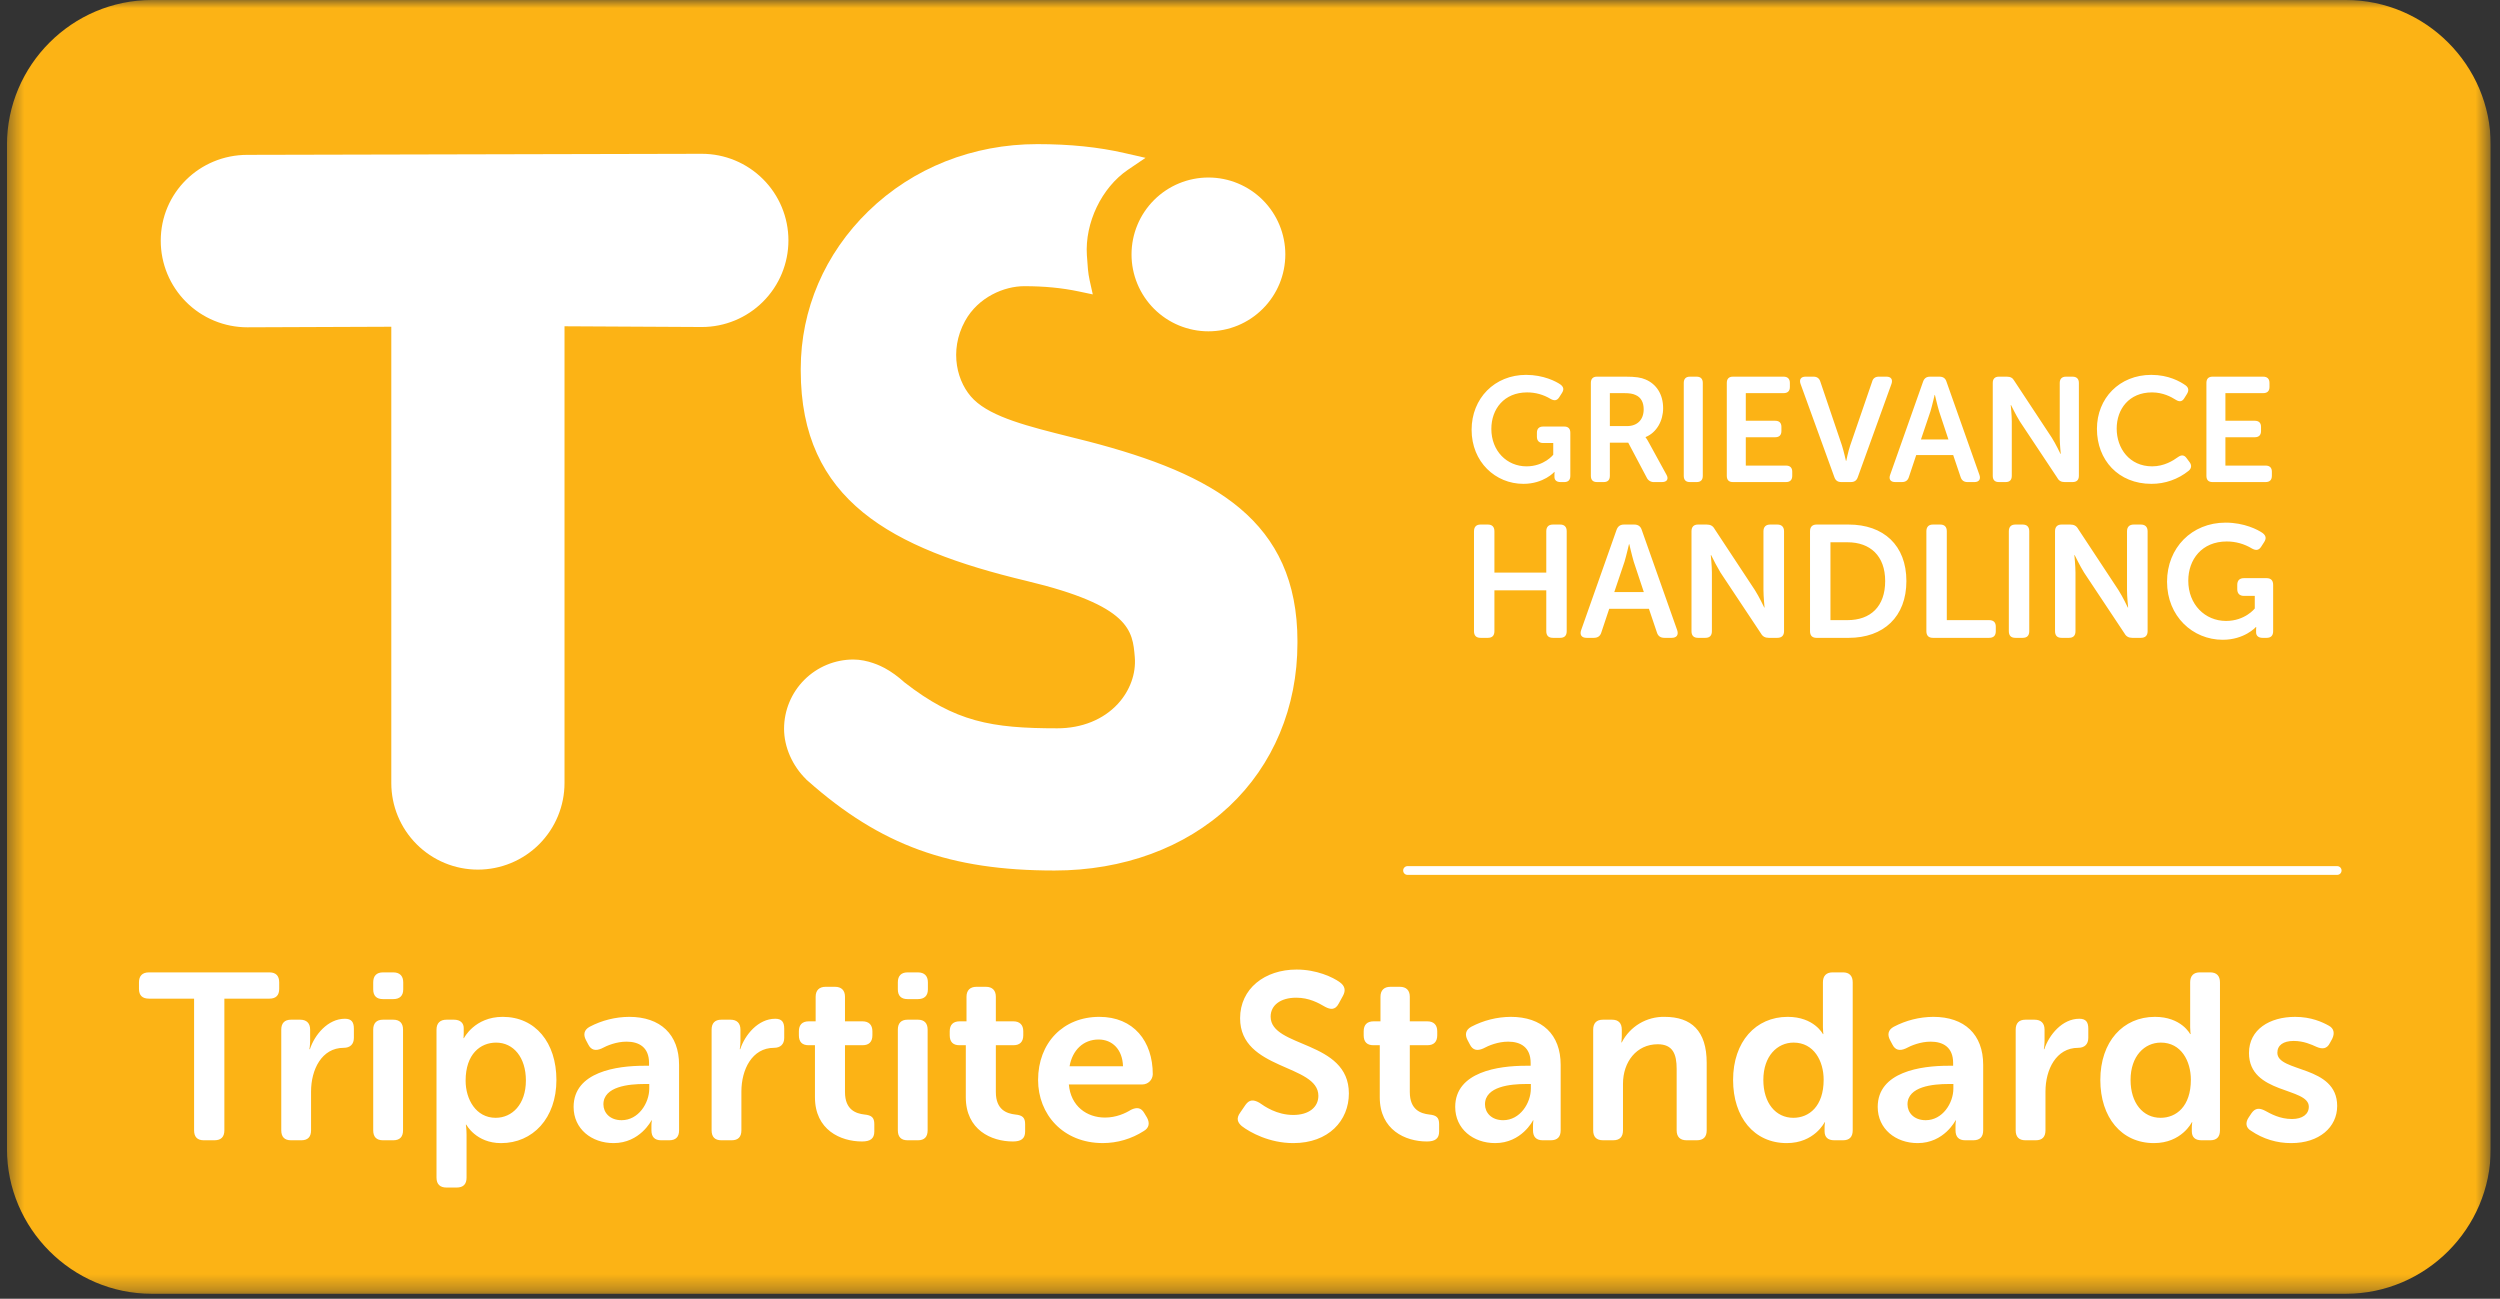
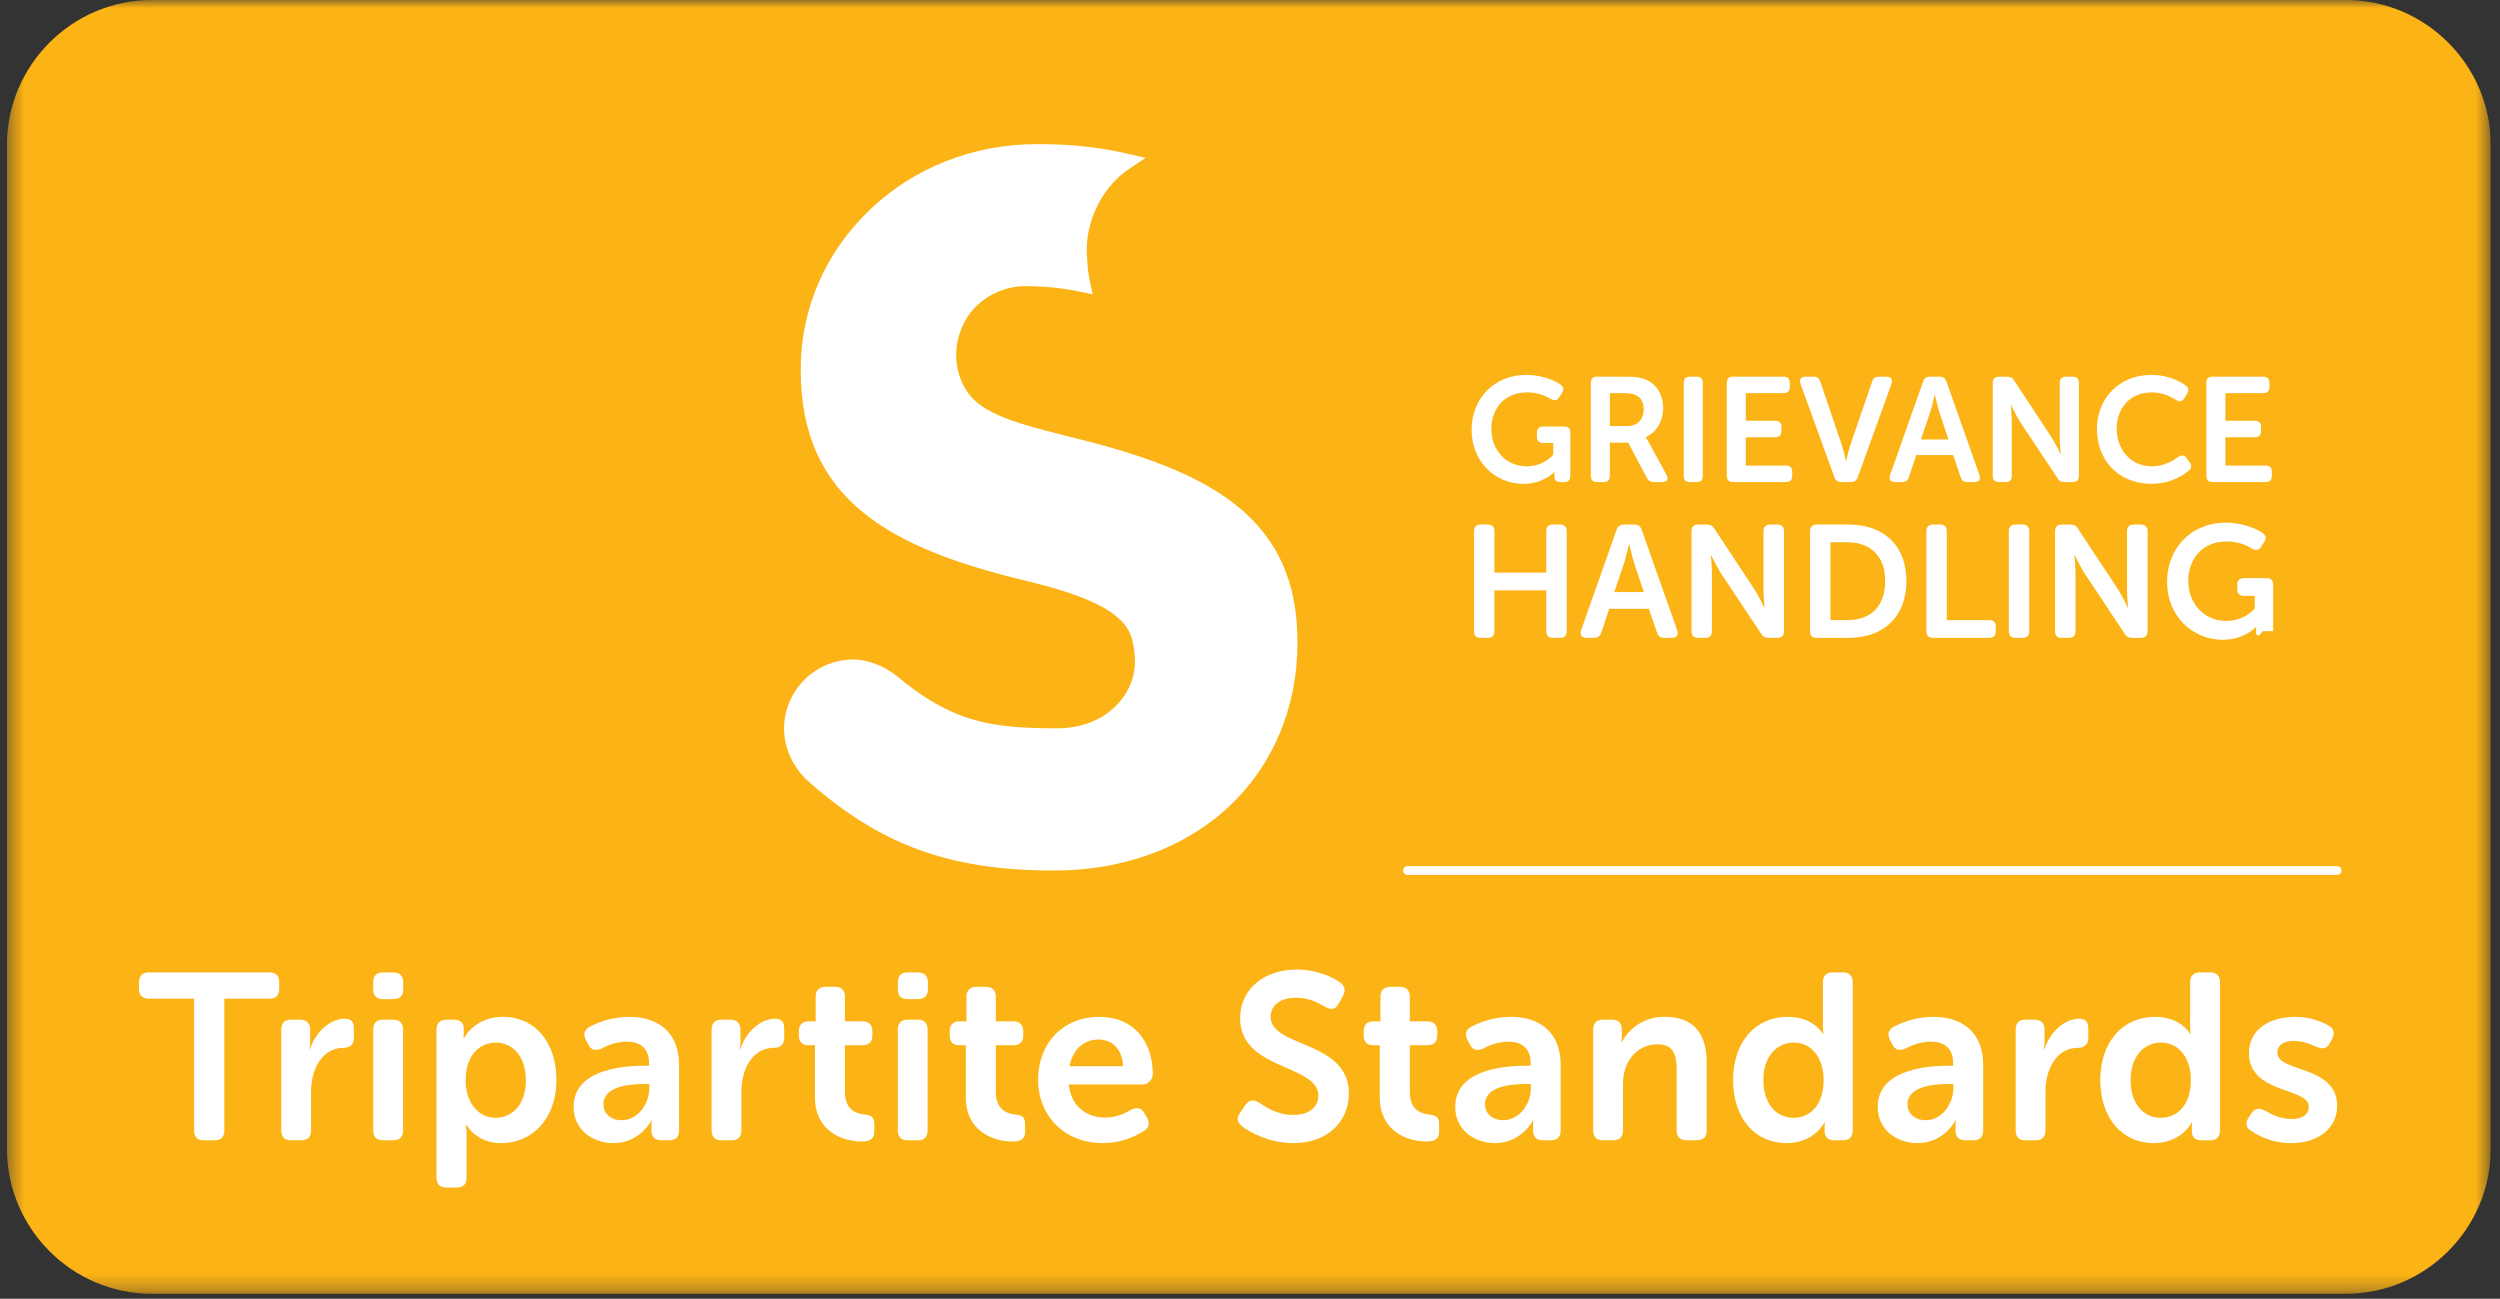
<svg xmlns="http://www.w3.org/2000/svg" width="154" height="80" viewBox="0 0 154 80" fill="none">
  <rect x="0" y="0" width="154" height="80" fill="#333333" stroke="none" />
  <g clip-path="url(#clip0_392_1135)">
    <mask id="mask0_392_1135" style="mask-type:luminance" maskUnits="userSpaceOnUse" x="0" y="0" width="154" height="80">
      <path d="M0.429 0H153.429V79.697H0.429V0Z" fill="white" />
    </mask>
    <g mask="url(#mask0_392_1135)">
      <path fill-rule="evenodd" clip-rule="evenodd" d="M144.503 79.697H9.353C4.444 79.697 0.429 75.68 0.429 70.773V8.926C0.429 4.016 4.444 0 9.353 0H144.503C149.413 0 153.429 4.016 153.429 8.926V70.773C153.429 75.68 149.412 79.697 144.503 79.697Z" fill="#FCB315" />
    </g>
-     <path fill-rule="evenodd" clip-rule="evenodd" d="M15.237 20.162C14.536 20.162 13.842 20.024 13.195 19.756C12.547 19.488 11.959 19.095 11.464 18.6C10.969 18.104 10.575 17.516 10.307 16.869C10.039 16.221 9.901 15.528 9.902 14.827C9.902 11.88 12.29 9.539 15.237 9.539L43.232 9.474C44.647 9.474 46.004 10.036 47.004 11.037C48.005 12.037 48.567 13.394 48.567 14.809C48.567 16.224 48.005 17.581 47.004 18.581C46.004 19.582 44.647 20.144 43.232 20.144L34.774 20.099V48.234C34.774 48.935 34.636 49.628 34.367 50.276C34.099 50.923 33.706 51.511 33.211 52.006C32.716 52.501 32.127 52.894 31.48 53.162C30.833 53.43 30.139 53.568 29.439 53.568C28.738 53.568 28.044 53.431 27.397 53.163C26.75 52.895 26.161 52.502 25.666 52.006C25.171 51.511 24.777 50.923 24.509 50.276C24.241 49.628 24.104 48.935 24.104 48.234V20.127L15.237 20.162ZM79.176 15.673C79.175 16.295 79.053 16.911 78.815 17.486C78.576 18.06 78.227 18.582 77.787 19.022C77.347 19.462 76.825 19.811 76.251 20.049C75.676 20.287 75.06 20.409 74.438 20.409C73.816 20.409 73.2 20.286 72.625 20.048C72.05 19.81 71.528 19.461 71.088 19.021C70.649 18.581 70.3 18.059 70.062 17.484C69.824 16.909 69.701 16.293 69.702 15.671C69.702 14.415 70.201 13.21 71.09 12.322C71.978 11.434 73.183 10.935 74.44 10.935C75.696 10.935 76.901 11.435 77.789 12.323C78.677 13.212 79.176 14.417 79.176 15.673Z" fill="white" />
-     <path fill-rule="evenodd" clip-rule="evenodd" d="M79.922 39.511V39.622C79.922 43.56 78.427 47.129 75.717 49.673C73.002 52.22 69.181 53.624 64.959 53.624C58.506 53.624 54.24 52.074 49.75 48.092L49.73 48.074L49.665 48.018L49.668 48.014C48.809 47.177 48.298 46.017 48.298 44.888C48.3 43.758 48.75 42.675 49.549 41.876C50.348 41.077 51.432 40.628 52.562 40.626C53.457 40.626 54.266 41.029 54.494 41.152C54.907 41.376 55.309 41.666 55.724 42.041C58.85 44.469 61.058 44.864 65.127 44.864C66.64 44.864 67.967 44.327 68.86 43.358C69.607 42.545 69.987 41.496 69.903 40.478C69.768 38.855 69.643 37.319 63.238 35.785C54.888 33.788 49.326 30.819 49.326 22.828V22.715C49.326 19.067 50.806 15.619 53.496 13.005C56.236 10.343 59.928 8.878 63.896 8.878C65.903 8.878 67.666 9.058 69.281 9.43L70.564 9.723L69.476 10.461C67.859 11.561 66.821 13.726 66.952 15.73L66.963 15.87C66.994 16.363 67.024 16.828 67.121 17.263L67.315 18.135L66.443 17.951C65.421 17.735 64.325 17.629 63.093 17.629C61.863 17.629 60.255 18.297 59.443 19.78C58.434 21.628 58.955 23.614 59.993 24.621C61.109 25.706 63.344 26.266 65.933 26.914C66.301 27.007 66.679 27.1 67.063 27.198C74.781 29.209 79.923 32.074 79.923 39.511M11.956 61.516H9.173C8.766 61.516 8.561 61.313 8.561 60.917V60.51C8.561 60.118 8.766 59.899 9.173 59.899H16.603C16.997 59.899 17.199 60.117 17.199 60.51V60.917C17.199 61.312 16.997 61.516 16.603 61.516H13.821V69.629C13.821 70.036 13.616 70.241 13.208 70.241H12.552C12.159 70.241 11.956 70.037 11.956 69.629V61.516ZM17.326 63.424C17.326 63.029 17.53 62.813 17.923 62.813H18.492C18.885 62.813 19.104 63.029 19.104 63.423V64.122C19.104 64.401 19.059 64.632 19.059 64.632H19.089C19.38 63.744 20.195 62.755 21.244 62.755C21.652 62.755 21.799 62.958 21.799 63.365V63.934C21.799 64.327 21.566 64.546 21.171 64.546C19.818 64.546 19.161 65.885 19.161 67.24V69.629C19.161 70.036 18.957 70.241 18.564 70.241H17.923C17.53 70.241 17.326 70.036 17.326 69.629V63.424ZM22.99 63.424C22.99 63.029 23.194 62.813 23.589 62.813H24.228C24.621 62.813 24.827 63.029 24.827 63.423V69.629C24.827 70.036 24.621 70.241 24.227 70.241H23.589C23.194 70.241 22.99 70.036 22.99 69.629V63.424ZM22.99 60.948V60.511C22.99 60.117 23.194 59.899 23.589 59.899H24.228C24.621 59.899 24.839 60.117 24.839 60.511V60.948C24.839 61.34 24.621 61.545 24.228 61.545H23.588C23.194 61.545 22.99 61.34 22.99 60.948ZM30.531 68.857C31.551 68.857 32.395 68.028 32.395 66.555C32.395 65.143 31.636 64.225 30.56 64.225C29.598 64.225 28.682 64.923 28.682 66.569C28.682 67.721 29.322 68.857 30.532 68.857M26.889 63.423C26.889 63.029 27.109 62.813 27.502 62.813H27.967C28.362 62.813 28.565 63.029 28.565 63.323V63.657C28.565 63.817 28.551 63.948 28.551 63.948H28.58C28.58 63.948 29.234 62.638 30.967 62.638C32.979 62.638 34.275 64.224 34.275 66.526C34.275 68.886 32.818 70.416 30.865 70.416C29.322 70.416 28.725 69.279 28.725 69.279H28.696C28.696 69.279 28.74 69.543 28.74 69.92V72.543C28.74 72.95 28.536 73.153 28.127 73.153H27.502C27.109 73.153 26.889 72.95 26.889 72.543V63.423ZM38.292 69.004C39.326 69.004 39.995 67.954 39.995 67.051V66.775H39.69C38.757 66.775 37.17 66.92 37.17 68.028C37.17 68.524 37.55 69.004 38.292 69.004ZM39.676 65.651H39.981V65.478C39.981 64.503 39.354 64.166 38.597 64.166C37.971 64.166 37.404 64.4 37.054 64.589C36.69 64.749 36.414 64.692 36.238 64.341L36.092 64.065C35.918 63.73 35.976 63.439 36.324 63.248C37.074 62.853 37.908 62.644 38.757 62.638C40.681 62.638 41.831 63.717 41.831 65.594V69.629C41.831 70.036 41.628 70.241 41.221 70.241H40.724C40.332 70.241 40.128 70.036 40.128 69.629V69.338C40.128 69.134 40.158 69.018 40.158 69.018H40.128C40.128 69.018 39.428 70.415 37.798 70.415C36.442 70.415 35.334 69.543 35.334 68.187C35.334 66.016 38.014 65.651 39.676 65.651ZM43.835 63.424C43.835 63.029 44.039 62.813 44.432 62.813H45C45.394 62.813 45.611 63.029 45.611 63.423V64.122C45.611 64.401 45.568 64.632 45.568 64.632H45.598C45.888 63.744 46.704 62.755 47.753 62.755C48.161 62.755 48.308 62.958 48.308 63.365V63.934C48.308 64.327 48.073 64.546 47.68 64.546C46.327 64.546 45.67 65.885 45.67 67.24V69.629C45.67 70.036 45.466 70.241 45.073 70.241H44.433C44.039 70.241 43.835 70.036 43.835 69.629V63.424ZM50.201 64.386H49.808C49.415 64.386 49.211 64.182 49.211 63.775V63.527C49.211 63.132 49.415 62.914 49.823 62.914H50.244V61.399C50.244 61.006 50.463 60.787 50.856 60.787H51.439C51.832 60.787 52.051 61.006 52.051 61.399V62.914H53.129C53.522 62.914 53.74 63.132 53.74 63.527V63.775C53.74 64.182 53.522 64.385 53.143 64.385H52.051V67.27C52.051 68.376 52.735 68.594 53.246 68.654C53.697 68.698 53.858 68.843 53.858 69.25V69.702C53.858 70.14 53.61 70.315 53.1 70.315C51.775 70.315 50.201 69.601 50.201 67.589V64.386ZM55.307 63.424C55.307 63.029 55.512 62.813 55.904 62.813H56.545C56.939 62.813 57.142 63.029 57.142 63.423V69.629C57.142 70.036 56.939 70.241 56.545 70.241H55.905C55.512 70.241 55.307 70.036 55.307 69.629V63.424ZM55.307 60.948V60.511C55.307 60.117 55.512 59.899 55.904 59.899H56.545C56.939 59.899 57.158 60.117 57.158 60.511V60.948C57.158 61.34 56.939 61.545 56.545 61.545H55.905C55.512 61.545 55.307 61.34 55.307 60.948ZM59.494 64.386H59.101C58.708 64.386 58.503 64.182 58.503 63.775V63.527C58.503 63.132 58.708 62.914 59.115 62.914H59.537V61.399C59.537 61.006 59.756 60.787 60.149 60.787H60.732C61.125 60.787 61.344 61.006 61.344 61.399V62.914H62.422C62.815 62.914 63.034 63.132 63.034 63.527V63.775C63.034 64.182 62.814 64.385 62.436 64.385H61.344V67.27C61.344 68.376 62.028 68.594 62.538 68.654C62.988 68.698 63.148 68.843 63.148 69.25V69.702C63.148 70.14 62.901 70.315 62.393 70.315C61.066 70.315 59.493 69.601 59.493 67.589L59.494 64.386ZM69.177 65.681C69.147 64.647 68.52 64.034 67.675 64.034C66.728 64.034 66.06 64.691 65.885 65.681H69.177ZM67.719 62.638C69.831 62.638 71.011 64.138 71.011 66.178C71.005 66.345 70.936 66.503 70.816 66.62C70.697 66.736 70.537 66.801 70.37 66.802H65.841C65.957 68.143 66.947 68.842 68.069 68.842C68.755 68.842 69.323 68.581 69.672 68.362C70.036 68.187 70.297 68.232 70.489 68.567L70.663 68.857C70.837 69.192 70.78 69.484 70.457 69.671C69.705 70.154 68.831 70.412 67.938 70.414C65.476 70.414 63.946 68.638 63.946 66.526C63.946 64.241 65.49 62.638 67.719 62.638ZM76.405 68.523L76.726 68.055C76.958 67.735 77.207 67.721 77.571 67.925C77.905 68.159 78.648 68.681 79.667 68.681C80.629 68.681 81.212 68.202 81.212 67.502C81.212 65.536 76.39 65.945 76.39 62.724C76.39 60.904 77.905 59.724 79.871 59.724C81.095 59.724 82.101 60.189 82.538 60.51C82.859 60.743 82.902 61.021 82.728 61.34L82.464 61.822C82.245 62.243 81.94 62.184 81.634 62.024C81.212 61.778 80.644 61.458 79.844 61.458C78.881 61.458 78.271 61.923 78.271 62.624C78.271 64.561 83.091 64.064 83.091 67.357C83.091 69.031 81.841 70.415 79.667 70.415C78.197 70.415 77.002 69.759 76.493 69.367C76.259 69.164 76.114 68.917 76.405 68.523ZM84.994 64.386H84.601C84.208 64.386 84.003 64.182 84.003 63.775V63.527C84.003 63.132 84.208 62.914 84.615 62.914H85.037V61.399C85.037 61.006 85.257 60.787 85.65 60.787H86.232C86.625 60.787 86.844 61.006 86.844 61.399V62.914H87.922C88.315 62.914 88.534 63.132 88.534 63.527V63.775C88.534 64.182 88.314 64.385 87.936 64.385H86.844V67.27C86.844 68.376 87.529 68.594 88.038 68.654C88.491 68.698 88.65 68.843 88.65 69.25V69.702C88.65 70.14 88.403 70.315 87.893 70.315C86.567 70.315 84.993 69.601 84.993 67.589L84.994 64.386ZM92.598 69.004C93.632 69.004 94.301 67.954 94.301 67.051V66.775H93.996C93.063 66.775 91.475 66.92 91.475 68.028C91.475 68.524 91.855 69.004 92.598 69.004ZM93.981 65.651H94.288V65.478C94.288 64.503 93.66 64.166 92.905 64.166C92.277 64.166 91.71 64.4 91.36 64.589C90.995 64.749 90.719 64.692 90.544 64.341L90.398 64.065C90.224 63.73 90.282 63.439 90.63 63.248C91.38 62.853 92.215 62.644 93.063 62.638C94.986 62.638 96.137 63.717 96.137 65.594V69.629C96.137 70.036 95.933 70.241 95.526 70.241H95.031C94.638 70.241 94.433 70.036 94.433 69.629V69.338C94.433 69.134 94.462 69.018 94.462 69.018H94.432C94.432 69.018 93.734 70.415 92.102 70.415C90.748 70.415 89.641 69.543 89.641 68.187C89.641 66.016 92.32 65.651 93.981 65.651ZM98.14 63.424C98.14 63.029 98.345 62.813 98.737 62.813H99.305C99.699 62.813 99.902 63.029 99.902 63.423V63.875C99.902 64.034 99.873 64.21 99.873 64.21H99.903C100.151 63.727 100.529 63.324 100.995 63.046C101.461 62.769 101.996 62.627 102.539 62.638C104.185 62.638 105.132 63.496 105.132 65.464V69.629C105.132 70.036 104.928 70.241 104.52 70.241H103.894C103.501 70.241 103.282 70.036 103.282 69.629V65.84C103.282 64.938 103.049 64.326 102.116 64.326C100.806 64.326 99.976 65.419 99.976 66.759V69.628C99.976 70.035 99.772 70.24 99.378 70.24H98.738C98.345 70.24 98.14 70.035 98.14 69.628V63.424ZM110.472 68.857C111.432 68.857 112.337 68.159 112.337 66.511C112.337 65.361 111.739 64.224 110.485 64.224C109.48 64.224 108.622 65.054 108.622 66.526C108.622 67.938 109.378 68.857 110.472 68.857ZM110.122 62.638C111.754 62.638 112.292 63.7 112.292 63.7H112.321C112.321 63.7 112.292 63.511 112.292 63.278V60.51C112.292 60.117 112.496 59.898 112.889 59.898H113.53C113.923 59.898 114.127 60.118 114.127 60.51V69.628C114.127 70.036 113.923 70.241 113.53 70.241H112.992C112.598 70.241 112.394 70.051 112.394 69.686V69.396C112.394 69.25 112.423 69.133 112.423 69.133H112.394C112.394 69.133 111.768 70.415 110.063 70.415C108.054 70.415 106.758 68.827 106.758 66.526C106.758 64.166 108.155 62.638 110.122 62.638ZM118.625 69.004C119.659 69.004 120.328 67.954 120.328 67.051V66.775H120.023C119.09 66.775 117.502 66.92 117.502 68.028C117.502 68.524 117.882 69.004 118.625 69.004ZM120.008 65.651H120.313V65.478C120.313 64.503 119.687 64.166 118.93 64.166C118.304 64.166 117.735 64.4 117.385 64.589C117.022 64.749 116.745 64.692 116.571 64.341L116.424 64.065C116.25 63.73 116.307 63.439 116.657 63.248C117.407 62.853 118.241 62.644 119.09 62.638C121.012 62.638 122.164 63.717 122.164 65.594V69.629C122.164 70.036 121.959 70.241 121.552 70.241H121.057C120.664 70.241 120.46 70.036 120.46 69.629V69.338C120.46 69.134 120.489 69.018 120.489 69.018H120.459C120.459 69.018 119.761 70.415 118.128 70.415C116.775 70.415 115.667 69.543 115.667 68.187C115.667 66.016 118.347 65.651 120.007 65.651M124.166 63.424C124.166 63.029 124.371 62.813 124.764 62.813H125.332C125.725 62.813 125.944 63.029 125.944 63.423V64.122C125.944 64.401 125.901 64.632 125.901 64.632H125.93C126.22 63.744 127.037 62.755 128.084 62.755C128.494 62.755 128.639 62.958 128.639 63.365V63.934C128.639 64.327 128.406 64.546 128.013 64.546C126.658 64.546 126.001 65.885 126.001 67.24V69.629C126.001 70.036 125.798 70.241 125.404 70.241H124.764C124.371 70.241 124.166 70.036 124.166 69.629V63.424ZM133.093 68.857C134.056 68.857 134.957 68.159 134.957 66.511C134.957 65.361 134.36 64.224 133.109 64.224C132.102 64.224 131.243 65.054 131.243 66.526C131.243 67.938 132 68.857 133.093 68.857ZM132.743 62.638C134.376 62.638 134.914 63.7 134.914 63.7H134.943C134.943 63.7 134.914 63.511 134.914 63.278V60.51C134.914 60.117 135.118 59.898 135.511 59.898H136.152C136.545 59.898 136.75 60.118 136.75 60.51V69.628C136.75 70.036 136.545 70.241 136.152 70.241H135.614C135.22 70.241 135.016 70.051 135.016 69.686V69.396C135.016 69.25 135.047 69.133 135.047 69.133H135.016C135.016 69.133 134.39 70.415 132.685 70.415C130.676 70.415 129.38 68.827 129.38 66.526C129.38 64.166 130.778 62.638 132.743 62.638ZM138.523 68.827L138.697 68.566C138.917 68.26 139.164 68.231 139.528 68.42C139.876 68.609 140.431 68.931 141.188 68.931C141.828 68.931 142.223 68.639 142.223 68.172C142.223 66.964 138.537 67.415 138.537 64.865C138.537 63.41 139.818 62.639 141.377 62.639C142.368 62.639 143.052 62.958 143.447 63.177C143.78 63.352 143.825 63.657 143.664 63.991L143.519 64.255C143.344 64.604 143.069 64.647 142.702 64.488C142.382 64.341 141.902 64.122 141.29 64.122C140.65 64.122 140.285 64.386 140.285 64.852C140.285 66.074 143.97 65.594 143.97 68.129C143.97 69.438 142.863 70.415 141.145 70.415C140.262 70.421 139.398 70.157 138.669 69.659C138.333 69.469 138.304 69.148 138.523 68.827ZM86.705 53.893H143.97C144.041 53.893 144.11 53.864 144.161 53.814C144.211 53.763 144.24 53.695 144.24 53.623C144.24 53.551 144.211 53.483 144.161 53.432C144.11 53.381 144.041 53.353 143.97 53.353H86.705C86.633 53.353 86.564 53.382 86.514 53.433C86.463 53.483 86.435 53.552 86.435 53.624C86.435 53.696 86.463 53.764 86.514 53.815C86.564 53.865 86.633 53.893 86.705 53.893ZM94.006 23.092C95.076 23.092 95.853 23.495 96.128 23.688C96.33 23.842 96.348 24.008 96.21 24.217L96.046 24.474C95.909 24.683 95.745 24.701 95.516 24.573C95.08 24.309 94.58 24.17 94.071 24.172C92.653 24.172 91.867 25.196 91.867 26.42C91.867 27.785 92.827 28.727 94.033 28.727C95.122 28.727 95.68 28.012 95.68 28.012V27.29H95.059C94.812 27.29 94.674 27.153 94.674 26.905V26.658C94.674 26.403 94.812 26.275 95.059 26.275H96.357C96.603 26.275 96.732 26.403 96.732 26.658V29.311C96.732 29.568 96.602 29.696 96.357 29.696H96.127C95.881 29.696 95.754 29.568 95.754 29.384V29.229L95.762 29.073H95.745C95.745 29.073 95.094 29.805 93.842 29.805C92.122 29.805 90.651 28.46 90.651 26.475C90.651 24.537 92.069 23.092 94.006 23.092ZM100.228 26.247C100.857 26.247 101.251 25.854 101.251 25.215C101.251 24.802 101.096 24.473 100.739 24.327C100.583 24.254 100.382 24.217 100.035 24.217H99.167V26.247H100.227H100.228ZM97.997 23.587C97.997 23.339 98.124 23.202 98.371 23.202H100.127C100.767 23.202 101.087 23.257 101.362 23.375C102.02 23.65 102.449 24.272 102.449 25.15C102.449 25.918 102.048 26.65 101.369 26.923V26.943C101.369 26.943 101.453 27.041 101.579 27.281L102.651 29.237C102.806 29.502 102.687 29.695 102.386 29.695H101.892C101.799 29.701 101.706 29.678 101.626 29.63C101.546 29.583 101.481 29.512 101.442 29.428L100.3 27.27H99.167V29.31C99.167 29.567 99.039 29.695 98.791 29.695H98.371C98.124 29.695 97.997 29.567 97.997 29.31V23.587ZM103.72 23.587C103.72 23.339 103.849 23.203 104.096 23.203H104.516C104.762 23.203 104.892 23.339 104.892 23.587V29.311C104.892 29.567 104.762 29.695 104.517 29.695H104.096C103.848 29.695 103.72 29.567 103.72 29.311V23.587ZM106.371 23.587C106.371 23.339 106.497 23.203 106.744 23.203H109.872C110.12 23.203 110.256 23.339 110.256 23.587V23.842C110.256 24.088 110.12 24.217 109.872 24.217H107.541V25.919H109.351C109.599 25.919 109.735 26.046 109.735 26.294V26.55C109.735 26.805 109.599 26.934 109.351 26.934H107.541V28.68H110.019C110.265 28.68 110.402 28.809 110.402 29.055V29.311C110.402 29.567 110.265 29.695 110.019 29.695H106.744C106.497 29.695 106.371 29.567 106.371 29.311V23.587ZM110.911 23.641C110.821 23.375 110.938 23.202 111.222 23.202H111.707C111.927 23.202 112.073 23.302 112.137 23.522L113.462 27.434C113.582 27.81 113.709 28.388 113.709 28.388H113.729C113.729 28.388 113.846 27.81 113.974 27.434L115.319 23.522C115.374 23.302 115.52 23.202 115.739 23.202H116.206C116.49 23.202 116.607 23.375 116.517 23.642L114.441 29.392C114.368 29.602 114.231 29.695 114.012 29.695H113.426C113.207 29.695 113.069 29.602 112.997 29.392L110.911 23.641ZM120.023 27.07L119.447 25.334C119.337 24.968 119.191 24.327 119.191 24.327H119.173C119.173 24.327 119.027 24.967 118.917 25.334L118.331 27.071L120.023 27.07ZM118.46 23.514C118.533 23.302 118.67 23.203 118.89 23.203H119.474C119.694 23.203 119.841 23.302 119.904 23.513L121.934 29.257C122.027 29.521 121.907 29.696 121.624 29.696H121.203C120.983 29.696 120.838 29.595 120.773 29.384L120.316 28.031H118.039L117.591 29.375C117.528 29.595 117.381 29.695 117.161 29.695H116.74C116.457 29.695 116.337 29.521 116.43 29.257L118.46 23.514ZM122.754 23.587C122.754 23.339 122.882 23.203 123.129 23.203H123.624C123.842 23.203 123.981 23.276 124.081 23.459L126.384 26.951C126.632 27.336 126.924 27.958 126.924 27.958H126.943C126.943 27.958 126.88 27.336 126.88 26.951V23.587C126.88 23.339 127.015 23.203 127.263 23.203H127.673C127.921 23.203 128.059 23.339 128.059 23.587V29.311C128.059 29.567 127.921 29.695 127.674 29.695H127.181C126.979 29.695 126.831 29.622 126.733 29.439L124.418 25.954C124.181 25.571 123.878 24.949 123.878 24.949H123.861C123.861 24.949 123.926 25.571 123.926 25.954V29.311C123.926 29.567 123.796 29.695 123.55 29.695H123.129C122.882 29.695 122.754 29.567 122.754 29.311V23.587ZM132.519 23.092C133.579 23.092 134.292 23.495 134.639 23.742C134.831 23.889 134.84 24.072 134.714 24.272L134.548 24.537C134.42 24.747 134.246 24.766 134.028 24.627C133.743 24.445 133.231 24.172 132.563 24.172C131.146 24.172 130.388 25.205 130.388 26.402C130.388 27.618 131.174 28.727 132.573 28.727C133.306 28.727 133.863 28.377 134.164 28.157C134.365 28.012 134.548 28.012 134.695 28.223L134.878 28.469C135.015 28.652 135.006 28.844 134.823 28.999C134.173 29.524 133.362 29.808 132.527 29.805C130.488 29.805 129.171 28.334 129.171 26.42C129.171 24.537 130.553 23.092 132.519 23.092ZM135.915 23.587C135.915 23.339 136.041 23.203 136.289 23.203H139.416C139.664 23.203 139.8 23.339 139.8 23.587V23.842C139.8 24.088 139.664 24.217 139.416 24.217H137.085V25.919H138.895C139.143 25.919 139.279 26.046 139.279 26.294V26.55C139.279 26.805 139.143 26.934 138.895 26.934H137.085V28.68H139.563C139.811 28.68 139.947 28.809 139.947 29.055V29.311C139.947 29.567 139.811 29.695 139.563 29.695H136.289C136.041 29.695 135.915 29.567 135.915 29.311V23.587ZM90.799 32.725C90.799 32.46 90.935 32.312 91.201 32.312H91.653C91.92 32.312 92.056 32.46 92.056 32.725V35.272H95.251V32.725C95.251 32.46 95.389 32.312 95.664 32.312H96.106C96.372 32.312 96.509 32.46 96.509 32.725V38.879C96.509 39.155 96.372 39.291 96.106 39.291H95.664C95.389 39.291 95.251 39.155 95.251 38.879V36.363H92.056V38.879C92.056 39.155 91.92 39.291 91.653 39.291H91.201C90.935 39.291 90.798 39.155 90.798 38.879V32.725M101.259 36.471L100.639 34.603C100.522 34.209 100.365 33.523 100.365 33.523H100.345C100.345 33.523 100.188 34.209 100.07 34.603L99.44 36.471H101.259ZM99.577 32.648C99.657 32.42 99.805 32.312 100.041 32.312H100.67C100.906 32.312 101.063 32.42 101.133 32.648L103.315 38.821C103.411 39.106 103.284 39.291 102.981 39.291H102.528C102.293 39.291 102.134 39.186 102.065 38.958L101.574 37.504H99.127L98.645 38.95C98.577 39.185 98.419 39.291 98.182 39.291H97.731C97.427 39.291 97.299 39.107 97.397 38.821L99.577 32.648ZM104.196 32.725C104.196 32.46 104.333 32.312 104.596 32.312H105.129C105.365 32.312 105.513 32.392 105.621 32.588L108.097 36.343C108.362 36.755 108.677 37.424 108.677 37.424H108.697C108.697 37.424 108.629 36.755 108.629 36.344V32.725C108.629 32.46 108.775 32.312 109.042 32.312H109.484C109.748 32.312 109.897 32.46 109.897 32.725V38.879C109.897 39.155 109.747 39.291 109.484 39.291H108.952C108.737 39.291 108.579 39.212 108.471 39.016L105.984 35.272C105.776 34.92 105.582 34.56 105.404 34.192H105.384C105.384 34.192 105.453 34.859 105.453 35.272V38.879C105.453 39.155 105.316 39.291 105.051 39.291H104.597C104.333 39.291 104.196 39.155 104.196 38.879V32.725ZM113.808 38.2C115.223 38.2 116.127 37.366 116.127 35.793C116.127 34.239 115.203 33.404 113.807 33.404H112.756V38.2H113.808ZM111.497 32.725C111.497 32.461 111.636 32.312 111.9 32.312H113.875C116.029 32.312 117.434 33.591 117.434 35.793C117.434 37.995 116.029 39.292 113.874 39.292H111.9C111.636 39.292 111.497 39.155 111.497 38.88V32.725ZM118.665 32.725C118.665 32.46 118.804 32.312 119.068 32.312H119.52C119.785 32.312 119.923 32.46 119.923 32.725V38.2H122.528C122.804 38.2 122.941 38.338 122.941 38.603V38.879C122.941 39.155 122.804 39.291 122.528 39.291H119.068C118.804 39.291 118.665 39.155 118.665 38.879V32.725ZM123.744 32.725C123.744 32.46 123.881 32.312 124.147 32.312H124.599C124.864 32.312 125.002 32.46 125.002 32.725V38.879C125.002 39.155 124.864 39.291 124.599 39.291H124.147C123.881 39.291 123.744 39.155 123.744 38.879V32.725ZM126.59 32.725C126.59 32.46 126.728 32.312 126.993 32.312H127.525C127.76 32.312 127.909 32.392 128.017 32.588L130.493 36.343C130.759 36.755 131.073 37.424 131.073 37.424H131.093C131.093 37.424 131.024 36.755 131.024 36.344V32.725C131.024 32.46 131.171 32.312 131.437 32.312H131.879C132.144 32.312 132.293 32.46 132.293 32.725V38.879C132.293 39.155 132.144 39.291 131.879 39.291H131.349C131.132 39.291 130.975 39.212 130.867 39.016L128.38 35.272C128.123 34.859 127.8 34.192 127.8 34.192H127.78C127.78 34.192 127.85 34.859 127.85 35.272V38.879C127.85 39.155 127.712 39.291 127.446 39.291H126.993C126.728 39.291 126.59 39.155 126.59 38.879V32.725ZM137.096 32.194C138.246 32.194 139.082 32.628 139.376 32.834C139.595 33.002 139.614 33.179 139.465 33.404L139.288 33.678C139.14 33.906 138.965 33.924 138.719 33.788C138.251 33.503 137.713 33.353 137.166 33.355C135.643 33.355 134.798 34.455 134.798 35.773C134.798 37.237 135.828 38.25 137.126 38.25C138.296 38.25 138.894 37.483 138.894 37.483V36.707H138.228C137.961 36.707 137.815 36.559 137.815 36.294V36.028C137.815 35.753 137.962 35.614 138.228 35.614H139.622C139.888 35.614 140.026 35.754 140.026 36.028V38.88C140.026 39.155 139.888 39.292 139.622 39.292H139.376C139.113 39.292 138.976 39.155 138.976 38.958V38.791L138.983 38.624H138.965C138.965 38.624 138.265 39.41 136.921 39.41C135.072 39.41 133.49 37.965 133.49 35.832C133.49 33.747 135.013 32.194 137.096 32.194Z" fill="white" />
+     <path fill-rule="evenodd" clip-rule="evenodd" d="M79.922 39.511V39.622C79.922 43.56 78.427 47.129 75.717 49.673C73.002 52.22 69.181 53.624 64.959 53.624C58.506 53.624 54.24 52.074 49.75 48.092L49.73 48.074L49.665 48.018L49.668 48.014C48.809 47.177 48.298 46.017 48.298 44.888C48.3 43.758 48.75 42.675 49.549 41.876C50.348 41.077 51.432 40.628 52.562 40.626C53.457 40.626 54.266 41.029 54.494 41.152C54.907 41.376 55.309 41.666 55.724 42.041C58.85 44.469 61.058 44.864 65.127 44.864C66.64 44.864 67.967 44.327 68.86 43.358C69.607 42.545 69.987 41.496 69.903 40.478C69.768 38.855 69.643 37.319 63.238 35.785C54.888 33.788 49.326 30.819 49.326 22.828V22.715C49.326 19.067 50.806 15.619 53.496 13.005C56.236 10.343 59.928 8.878 63.896 8.878C65.903 8.878 67.666 9.058 69.281 9.43L70.564 9.723L69.476 10.461C67.859 11.561 66.821 13.726 66.952 15.73L66.963 15.87C66.994 16.363 67.024 16.828 67.121 17.263L67.315 18.135L66.443 17.951C65.421 17.735 64.325 17.629 63.093 17.629C61.863 17.629 60.255 18.297 59.443 19.78C58.434 21.628 58.955 23.614 59.993 24.621C61.109 25.706 63.344 26.266 65.933 26.914C66.301 27.007 66.679 27.1 67.063 27.198C74.781 29.209 79.923 32.074 79.923 39.511M11.956 61.516H9.173C8.766 61.516 8.561 61.313 8.561 60.917V60.51C8.561 60.118 8.766 59.899 9.173 59.899H16.603C16.997 59.899 17.199 60.117 17.199 60.51V60.917C17.199 61.312 16.997 61.516 16.603 61.516H13.821V69.629C13.821 70.036 13.616 70.241 13.208 70.241H12.552C12.159 70.241 11.956 70.037 11.956 69.629V61.516ZM17.326 63.424C17.326 63.029 17.53 62.813 17.923 62.813H18.492C18.885 62.813 19.104 63.029 19.104 63.423V64.122C19.104 64.401 19.059 64.632 19.059 64.632H19.089C19.38 63.744 20.195 62.755 21.244 62.755C21.652 62.755 21.799 62.958 21.799 63.365V63.934C21.799 64.327 21.566 64.546 21.171 64.546C19.818 64.546 19.161 65.885 19.161 67.24V69.629C19.161 70.036 18.957 70.241 18.564 70.241H17.923C17.53 70.241 17.326 70.036 17.326 69.629V63.424ZM22.99 63.424C22.99 63.029 23.194 62.813 23.589 62.813H24.228C24.621 62.813 24.827 63.029 24.827 63.423V69.629C24.827 70.036 24.621 70.241 24.227 70.241H23.589C23.194 70.241 22.99 70.036 22.99 69.629V63.424ZM22.99 60.948V60.511C22.99 60.117 23.194 59.899 23.589 59.899H24.228C24.621 59.899 24.839 60.117 24.839 60.511V60.948C24.839 61.34 24.621 61.545 24.228 61.545H23.588C23.194 61.545 22.99 61.34 22.99 60.948ZM30.531 68.857C31.551 68.857 32.395 68.028 32.395 66.555C32.395 65.143 31.636 64.225 30.56 64.225C29.598 64.225 28.682 64.923 28.682 66.569C28.682 67.721 29.322 68.857 30.532 68.857M26.889 63.423C26.889 63.029 27.109 62.813 27.502 62.813H27.967C28.362 62.813 28.565 63.029 28.565 63.323V63.657C28.565 63.817 28.551 63.948 28.551 63.948H28.58C28.58 63.948 29.234 62.638 30.967 62.638C32.979 62.638 34.275 64.224 34.275 66.526C34.275 68.886 32.818 70.416 30.865 70.416C29.322 70.416 28.725 69.279 28.725 69.279H28.696C28.696 69.279 28.74 69.543 28.74 69.92V72.543C28.74 72.95 28.536 73.153 28.127 73.153H27.502C27.109 73.153 26.889 72.95 26.889 72.543V63.423ZM38.292 69.004C39.326 69.004 39.995 67.954 39.995 67.051V66.775H39.69C38.757 66.775 37.17 66.92 37.17 68.028C37.17 68.524 37.55 69.004 38.292 69.004ZM39.676 65.651H39.981V65.478C39.981 64.503 39.354 64.166 38.597 64.166C37.971 64.166 37.404 64.4 37.054 64.589C36.69 64.749 36.414 64.692 36.238 64.341L36.092 64.065C35.918 63.73 35.976 63.439 36.324 63.248C37.074 62.853 37.908 62.644 38.757 62.638C40.681 62.638 41.831 63.717 41.831 65.594V69.629C41.831 70.036 41.628 70.241 41.221 70.241H40.724C40.332 70.241 40.128 70.036 40.128 69.629V69.338C40.128 69.134 40.158 69.018 40.158 69.018H40.128C40.128 69.018 39.428 70.415 37.798 70.415C36.442 70.415 35.334 69.543 35.334 68.187C35.334 66.016 38.014 65.651 39.676 65.651ZM43.835 63.424C43.835 63.029 44.039 62.813 44.432 62.813H45C45.394 62.813 45.611 63.029 45.611 63.423V64.122C45.611 64.401 45.568 64.632 45.568 64.632H45.598C45.888 63.744 46.704 62.755 47.753 62.755C48.161 62.755 48.308 62.958 48.308 63.365V63.934C48.308 64.327 48.073 64.546 47.68 64.546C46.327 64.546 45.67 65.885 45.67 67.24V69.629C45.67 70.036 45.466 70.241 45.073 70.241H44.433C44.039 70.241 43.835 70.036 43.835 69.629V63.424ZM50.201 64.386H49.808C49.415 64.386 49.211 64.182 49.211 63.775V63.527C49.211 63.132 49.415 62.914 49.823 62.914H50.244V61.399C50.244 61.006 50.463 60.787 50.856 60.787H51.439C51.832 60.787 52.051 61.006 52.051 61.399V62.914H53.129C53.522 62.914 53.74 63.132 53.74 63.527V63.775C53.74 64.182 53.522 64.385 53.143 64.385H52.051V67.27C52.051 68.376 52.735 68.594 53.246 68.654C53.697 68.698 53.858 68.843 53.858 69.25V69.702C53.858 70.14 53.61 70.315 53.1 70.315C51.775 70.315 50.201 69.601 50.201 67.589V64.386ZM55.307 63.424C55.307 63.029 55.512 62.813 55.904 62.813H56.545C56.939 62.813 57.142 63.029 57.142 63.423V69.629C57.142 70.036 56.939 70.241 56.545 70.241H55.905C55.512 70.241 55.307 70.036 55.307 69.629V63.424ZM55.307 60.948V60.511C55.307 60.117 55.512 59.899 55.904 59.899H56.545C56.939 59.899 57.158 60.117 57.158 60.511V60.948C57.158 61.34 56.939 61.545 56.545 61.545H55.905C55.512 61.545 55.307 61.34 55.307 60.948ZM59.494 64.386H59.101C58.708 64.386 58.503 64.182 58.503 63.775V63.527C58.503 63.132 58.708 62.914 59.115 62.914H59.537V61.399C59.537 61.006 59.756 60.787 60.149 60.787H60.732C61.125 60.787 61.344 61.006 61.344 61.399V62.914H62.422C62.815 62.914 63.034 63.132 63.034 63.527V63.775C63.034 64.182 62.814 64.385 62.436 64.385H61.344V67.27C61.344 68.376 62.028 68.594 62.538 68.654C62.988 68.698 63.148 68.843 63.148 69.25V69.702C63.148 70.14 62.901 70.315 62.393 70.315C61.066 70.315 59.493 69.601 59.493 67.589L59.494 64.386ZM69.177 65.681C69.147 64.647 68.52 64.034 67.675 64.034C66.728 64.034 66.06 64.691 65.885 65.681H69.177ZM67.719 62.638C69.831 62.638 71.011 64.138 71.011 66.178C71.005 66.345 70.936 66.503 70.816 66.62C70.697 66.736 70.537 66.801 70.37 66.802H65.841C65.957 68.143 66.947 68.842 68.069 68.842C68.755 68.842 69.323 68.581 69.672 68.362C70.036 68.187 70.297 68.232 70.489 68.567L70.663 68.857C70.837 69.192 70.78 69.484 70.457 69.671C69.705 70.154 68.831 70.412 67.938 70.414C65.476 70.414 63.946 68.638 63.946 66.526C63.946 64.241 65.49 62.638 67.719 62.638ZM76.405 68.523L76.726 68.055C76.958 67.735 77.207 67.721 77.571 67.925C77.905 68.159 78.648 68.681 79.667 68.681C80.629 68.681 81.212 68.202 81.212 67.502C81.212 65.536 76.39 65.945 76.39 62.724C76.39 60.904 77.905 59.724 79.871 59.724C81.095 59.724 82.101 60.189 82.538 60.51C82.859 60.743 82.902 61.021 82.728 61.34L82.464 61.822C82.245 62.243 81.94 62.184 81.634 62.024C81.212 61.778 80.644 61.458 79.844 61.458C78.881 61.458 78.271 61.923 78.271 62.624C78.271 64.561 83.091 64.064 83.091 67.357C83.091 69.031 81.841 70.415 79.667 70.415C78.197 70.415 77.002 69.759 76.493 69.367C76.259 69.164 76.114 68.917 76.405 68.523ZM84.994 64.386H84.601C84.208 64.386 84.003 64.182 84.003 63.775V63.527C84.003 63.132 84.208 62.914 84.615 62.914H85.037V61.399C85.037 61.006 85.257 60.787 85.65 60.787H86.232C86.625 60.787 86.844 61.006 86.844 61.399V62.914H87.922C88.315 62.914 88.534 63.132 88.534 63.527V63.775C88.534 64.182 88.314 64.385 87.936 64.385H86.844V67.27C86.844 68.376 87.529 68.594 88.038 68.654C88.491 68.698 88.65 68.843 88.65 69.25V69.702C88.65 70.14 88.403 70.315 87.893 70.315C86.567 70.315 84.993 69.601 84.993 67.589L84.994 64.386ZM92.598 69.004C93.632 69.004 94.301 67.954 94.301 67.051V66.775H93.996C93.063 66.775 91.475 66.92 91.475 68.028C91.475 68.524 91.855 69.004 92.598 69.004ZM93.981 65.651H94.288V65.478C94.288 64.503 93.66 64.166 92.905 64.166C92.277 64.166 91.71 64.4 91.36 64.589C90.995 64.749 90.719 64.692 90.544 64.341L90.398 64.065C90.224 63.73 90.282 63.439 90.63 63.248C91.38 62.853 92.215 62.644 93.063 62.638C94.986 62.638 96.137 63.717 96.137 65.594V69.629C96.137 70.036 95.933 70.241 95.526 70.241H95.031C94.638 70.241 94.433 70.036 94.433 69.629V69.338C94.433 69.134 94.462 69.018 94.462 69.018H94.432C94.432 69.018 93.734 70.415 92.102 70.415C90.748 70.415 89.641 69.543 89.641 68.187C89.641 66.016 92.32 65.651 93.981 65.651ZM98.14 63.424C98.14 63.029 98.345 62.813 98.737 62.813H99.305C99.699 62.813 99.902 63.029 99.902 63.423V63.875C99.902 64.034 99.873 64.21 99.873 64.21H99.903C100.151 63.727 100.529 63.324 100.995 63.046C101.461 62.769 101.996 62.627 102.539 62.638C104.185 62.638 105.132 63.496 105.132 65.464V69.629C105.132 70.036 104.928 70.241 104.52 70.241H103.894C103.501 70.241 103.282 70.036 103.282 69.629V65.84C103.282 64.938 103.049 64.326 102.116 64.326C100.806 64.326 99.976 65.419 99.976 66.759V69.628C99.976 70.035 99.772 70.24 99.378 70.24H98.738C98.345 70.24 98.14 70.035 98.14 69.628V63.424ZM110.472 68.857C111.432 68.857 112.337 68.159 112.337 66.511C112.337 65.361 111.739 64.224 110.485 64.224C109.48 64.224 108.622 65.054 108.622 66.526C108.622 67.938 109.378 68.857 110.472 68.857ZM110.122 62.638C111.754 62.638 112.292 63.7 112.292 63.7H112.321C112.321 63.7 112.292 63.511 112.292 63.278V60.51C112.292 60.117 112.496 59.898 112.889 59.898H113.53C113.923 59.898 114.127 60.118 114.127 60.51V69.628C114.127 70.036 113.923 70.241 113.53 70.241H112.992C112.598 70.241 112.394 70.051 112.394 69.686V69.396C112.394 69.25 112.423 69.133 112.423 69.133H112.394C112.394 69.133 111.768 70.415 110.063 70.415C108.054 70.415 106.758 68.827 106.758 66.526C106.758 64.166 108.155 62.638 110.122 62.638ZM118.625 69.004C119.659 69.004 120.328 67.954 120.328 67.051V66.775H120.023C119.09 66.775 117.502 66.92 117.502 68.028C117.502 68.524 117.882 69.004 118.625 69.004ZM120.008 65.651H120.313V65.478C120.313 64.503 119.687 64.166 118.93 64.166C118.304 64.166 117.735 64.4 117.385 64.589C117.022 64.749 116.745 64.692 116.571 64.341L116.424 64.065C116.25 63.73 116.307 63.439 116.657 63.248C117.407 62.853 118.241 62.644 119.09 62.638C121.012 62.638 122.164 63.717 122.164 65.594V69.629C122.164 70.036 121.959 70.241 121.552 70.241H121.057C120.664 70.241 120.46 70.036 120.46 69.629V69.338C120.46 69.134 120.489 69.018 120.489 69.018H120.459C120.459 69.018 119.761 70.415 118.128 70.415C116.775 70.415 115.667 69.543 115.667 68.187C115.667 66.016 118.347 65.651 120.007 65.651M124.166 63.424C124.166 63.029 124.371 62.813 124.764 62.813H125.332C125.725 62.813 125.944 63.029 125.944 63.423V64.122C125.944 64.401 125.901 64.632 125.901 64.632H125.93C126.22 63.744 127.037 62.755 128.084 62.755C128.494 62.755 128.639 62.958 128.639 63.365V63.934C128.639 64.327 128.406 64.546 128.013 64.546C126.658 64.546 126.001 65.885 126.001 67.24V69.629C126.001 70.036 125.798 70.241 125.404 70.241H124.764C124.371 70.241 124.166 70.036 124.166 69.629V63.424ZM133.093 68.857C134.056 68.857 134.957 68.159 134.957 66.511C134.957 65.361 134.36 64.224 133.109 64.224C132.102 64.224 131.243 65.054 131.243 66.526C131.243 67.938 132 68.857 133.093 68.857ZM132.743 62.638C134.376 62.638 134.914 63.7 134.914 63.7H134.943C134.943 63.7 134.914 63.511 134.914 63.278V60.51C134.914 60.117 135.118 59.898 135.511 59.898H136.152C136.545 59.898 136.75 60.118 136.75 60.51V69.628C136.75 70.036 136.545 70.241 136.152 70.241H135.614C135.22 70.241 135.016 70.051 135.016 69.686V69.396C135.016 69.25 135.047 69.133 135.047 69.133H135.016C135.016 69.133 134.39 70.415 132.685 70.415C130.676 70.415 129.38 68.827 129.38 66.526C129.38 64.166 130.778 62.638 132.743 62.638ZM138.523 68.827L138.697 68.566C138.917 68.26 139.164 68.231 139.528 68.42C139.876 68.609 140.431 68.931 141.188 68.931C141.828 68.931 142.223 68.639 142.223 68.172C142.223 66.964 138.537 67.415 138.537 64.865C138.537 63.41 139.818 62.639 141.377 62.639C142.368 62.639 143.052 62.958 143.447 63.177C143.78 63.352 143.825 63.657 143.664 63.991L143.519 64.255C143.344 64.604 143.069 64.647 142.702 64.488C142.382 64.341 141.902 64.122 141.29 64.122C140.65 64.122 140.285 64.386 140.285 64.852C140.285 66.074 143.97 65.594 143.97 68.129C143.97 69.438 142.863 70.415 141.145 70.415C140.262 70.421 139.398 70.157 138.669 69.659C138.333 69.469 138.304 69.148 138.523 68.827ZM86.705 53.893H143.97C144.041 53.893 144.11 53.864 144.161 53.814C144.211 53.763 144.24 53.695 144.24 53.623C144.24 53.551 144.211 53.483 144.161 53.432C144.11 53.381 144.041 53.353 143.97 53.353H86.705C86.633 53.353 86.564 53.382 86.514 53.433C86.463 53.483 86.435 53.552 86.435 53.624C86.435 53.696 86.463 53.764 86.514 53.815C86.564 53.865 86.633 53.893 86.705 53.893ZM94.006 23.092C95.076 23.092 95.853 23.495 96.128 23.688C96.33 23.842 96.348 24.008 96.21 24.217L96.046 24.474C95.909 24.683 95.745 24.701 95.516 24.573C95.08 24.309 94.58 24.17 94.071 24.172C92.653 24.172 91.867 25.196 91.867 26.42C91.867 27.785 92.827 28.727 94.033 28.727C95.122 28.727 95.68 28.012 95.68 28.012V27.29H95.059C94.812 27.29 94.674 27.153 94.674 26.905V26.658C94.674 26.403 94.812 26.275 95.059 26.275H96.357C96.603 26.275 96.732 26.403 96.732 26.658V29.311C96.732 29.568 96.602 29.696 96.357 29.696H96.127C95.881 29.696 95.754 29.568 95.754 29.384V29.229L95.762 29.073H95.745C95.745 29.073 95.094 29.805 93.842 29.805C92.122 29.805 90.651 28.46 90.651 26.475C90.651 24.537 92.069 23.092 94.006 23.092ZM100.228 26.247C100.857 26.247 101.251 25.854 101.251 25.215C101.251 24.802 101.096 24.473 100.739 24.327C100.583 24.254 100.382 24.217 100.035 24.217H99.167V26.247H100.227H100.228ZM97.997 23.587C97.997 23.339 98.124 23.202 98.371 23.202H100.127C100.767 23.202 101.087 23.257 101.362 23.375C102.02 23.65 102.449 24.272 102.449 25.15C102.449 25.918 102.048 26.65 101.369 26.923V26.943C101.369 26.943 101.453 27.041 101.579 27.281L102.651 29.237C102.806 29.502 102.687 29.695 102.386 29.695H101.892C101.799 29.701 101.706 29.678 101.626 29.63C101.546 29.583 101.481 29.512 101.442 29.428L100.3 27.27H99.167V29.31C99.167 29.567 99.039 29.695 98.791 29.695H98.371C98.124 29.695 97.997 29.567 97.997 29.31V23.587ZM103.72 23.587C103.72 23.339 103.849 23.203 104.096 23.203H104.516C104.762 23.203 104.892 23.339 104.892 23.587V29.311C104.892 29.567 104.762 29.695 104.517 29.695H104.096C103.848 29.695 103.72 29.567 103.72 29.311V23.587ZM106.371 23.587C106.371 23.339 106.497 23.203 106.744 23.203H109.872C110.12 23.203 110.256 23.339 110.256 23.587V23.842C110.256 24.088 110.12 24.217 109.872 24.217H107.541V25.919H109.351C109.599 25.919 109.735 26.046 109.735 26.294V26.55C109.735 26.805 109.599 26.934 109.351 26.934H107.541V28.68H110.019C110.265 28.68 110.402 28.809 110.402 29.055V29.311C110.402 29.567 110.265 29.695 110.019 29.695H106.744C106.497 29.695 106.371 29.567 106.371 29.311V23.587ZM110.911 23.641C110.821 23.375 110.938 23.202 111.222 23.202H111.707C111.927 23.202 112.073 23.302 112.137 23.522L113.462 27.434C113.582 27.81 113.709 28.388 113.709 28.388H113.729C113.729 28.388 113.846 27.81 113.974 27.434L115.319 23.522C115.374 23.302 115.52 23.202 115.739 23.202H116.206C116.49 23.202 116.607 23.375 116.517 23.642L114.441 29.392C114.368 29.602 114.231 29.695 114.012 29.695H113.426C113.207 29.695 113.069 29.602 112.997 29.392L110.911 23.641ZM120.023 27.07L119.447 25.334C119.337 24.968 119.191 24.327 119.191 24.327H119.173C119.173 24.327 119.027 24.967 118.917 25.334L118.331 27.071L120.023 27.07ZM118.46 23.514C118.533 23.302 118.67 23.203 118.89 23.203H119.474C119.694 23.203 119.841 23.302 119.904 23.513L121.934 29.257C122.027 29.521 121.907 29.696 121.624 29.696H121.203C120.983 29.696 120.838 29.595 120.773 29.384L120.316 28.031H118.039L117.591 29.375C117.528 29.595 117.381 29.695 117.161 29.695H116.74C116.457 29.695 116.337 29.521 116.43 29.257L118.46 23.514ZM122.754 23.587C122.754 23.339 122.882 23.203 123.129 23.203H123.624C123.842 23.203 123.981 23.276 124.081 23.459L126.384 26.951C126.632 27.336 126.924 27.958 126.924 27.958H126.943C126.943 27.958 126.88 27.336 126.88 26.951V23.587C126.88 23.339 127.015 23.203 127.263 23.203H127.673C127.921 23.203 128.059 23.339 128.059 23.587V29.311C128.059 29.567 127.921 29.695 127.674 29.695H127.181C126.979 29.695 126.831 29.622 126.733 29.439L124.418 25.954C124.181 25.571 123.878 24.949 123.878 24.949H123.861C123.861 24.949 123.926 25.571 123.926 25.954V29.311C123.926 29.567 123.796 29.695 123.55 29.695H123.129C122.882 29.695 122.754 29.567 122.754 29.311V23.587ZM132.519 23.092C133.579 23.092 134.292 23.495 134.639 23.742C134.831 23.889 134.84 24.072 134.714 24.272L134.548 24.537C134.42 24.747 134.246 24.766 134.028 24.627C133.743 24.445 133.231 24.172 132.563 24.172C131.146 24.172 130.388 25.205 130.388 26.402C130.388 27.618 131.174 28.727 132.573 28.727C133.306 28.727 133.863 28.377 134.164 28.157C134.365 28.012 134.548 28.012 134.695 28.223L134.878 28.469C135.015 28.652 135.006 28.844 134.823 28.999C134.173 29.524 133.362 29.808 132.527 29.805C130.488 29.805 129.171 28.334 129.171 26.42C129.171 24.537 130.553 23.092 132.519 23.092ZM135.915 23.587C135.915 23.339 136.041 23.203 136.289 23.203H139.416C139.664 23.203 139.8 23.339 139.8 23.587V23.842C139.8 24.088 139.664 24.217 139.416 24.217H137.085V25.919H138.895C139.143 25.919 139.279 26.046 139.279 26.294V26.55C139.279 26.805 139.143 26.934 138.895 26.934H137.085V28.68H139.563C139.811 28.68 139.947 28.809 139.947 29.055V29.311C139.947 29.567 139.811 29.695 139.563 29.695H136.289C136.041 29.695 135.915 29.567 135.915 29.311V23.587ZM90.799 32.725C90.799 32.46 90.935 32.312 91.201 32.312H91.653C91.92 32.312 92.056 32.46 92.056 32.725V35.272H95.251V32.725C95.251 32.46 95.389 32.312 95.664 32.312H96.106C96.372 32.312 96.509 32.46 96.509 32.725V38.879C96.509 39.155 96.372 39.291 96.106 39.291H95.664C95.389 39.291 95.251 39.155 95.251 38.879V36.363H92.056V38.879C92.056 39.155 91.92 39.291 91.653 39.291H91.201C90.935 39.291 90.798 39.155 90.798 38.879V32.725M101.259 36.471L100.639 34.603C100.522 34.209 100.365 33.523 100.365 33.523H100.345C100.345 33.523 100.188 34.209 100.07 34.603L99.44 36.471H101.259ZM99.577 32.648C99.657 32.42 99.805 32.312 100.041 32.312H100.67C100.906 32.312 101.063 32.42 101.133 32.648L103.315 38.821C103.411 39.106 103.284 39.291 102.981 39.291H102.528C102.293 39.291 102.134 39.186 102.065 38.958L101.574 37.504H99.127L98.645 38.95C98.577 39.185 98.419 39.291 98.182 39.291H97.731C97.427 39.291 97.299 39.107 97.397 38.821L99.577 32.648ZM104.196 32.725C104.196 32.46 104.333 32.312 104.596 32.312H105.129C105.365 32.312 105.513 32.392 105.621 32.588L108.097 36.343C108.362 36.755 108.677 37.424 108.677 37.424H108.697C108.697 37.424 108.629 36.755 108.629 36.344V32.725C108.629 32.46 108.775 32.312 109.042 32.312H109.484C109.748 32.312 109.897 32.46 109.897 32.725V38.879C109.897 39.155 109.747 39.291 109.484 39.291H108.952C108.737 39.291 108.579 39.212 108.471 39.016L105.984 35.272C105.776 34.92 105.582 34.56 105.404 34.192H105.384C105.384 34.192 105.453 34.859 105.453 35.272V38.879C105.453 39.155 105.316 39.291 105.051 39.291H104.597C104.333 39.291 104.196 39.155 104.196 38.879V32.725ZM113.808 38.2C115.223 38.2 116.127 37.366 116.127 35.793C116.127 34.239 115.203 33.404 113.807 33.404H112.756V38.2H113.808ZM111.497 32.725C111.497 32.461 111.636 32.312 111.9 32.312H113.875C116.029 32.312 117.434 33.591 117.434 35.793C117.434 37.995 116.029 39.292 113.874 39.292H111.9C111.636 39.292 111.497 39.155 111.497 38.88V32.725ZM118.665 32.725C118.665 32.46 118.804 32.312 119.068 32.312H119.52C119.785 32.312 119.923 32.46 119.923 32.725V38.2H122.528C122.804 38.2 122.941 38.338 122.941 38.603V38.879C122.941 39.155 122.804 39.291 122.528 39.291H119.068C118.804 39.291 118.665 39.155 118.665 38.879V32.725ZM123.744 32.725C123.744 32.46 123.881 32.312 124.147 32.312H124.599C124.864 32.312 125.002 32.46 125.002 32.725V38.879C125.002 39.155 124.864 39.291 124.599 39.291H124.147C123.881 39.291 123.744 39.155 123.744 38.879V32.725ZM126.59 32.725C126.59 32.46 126.728 32.312 126.993 32.312H127.525C127.76 32.312 127.909 32.392 128.017 32.588L130.493 36.343C130.759 36.755 131.073 37.424 131.073 37.424H131.093C131.093 37.424 131.024 36.755 131.024 36.344V32.725C131.024 32.46 131.171 32.312 131.437 32.312H131.879C132.144 32.312 132.293 32.46 132.293 32.725V38.879C132.293 39.155 132.144 39.291 131.879 39.291H131.349C131.132 39.291 130.975 39.212 130.867 39.016L128.38 35.272C128.123 34.859 127.8 34.192 127.8 34.192H127.78C127.78 34.192 127.85 34.859 127.85 35.272V38.879C127.85 39.155 127.712 39.291 127.446 39.291H126.993C126.728 39.291 126.59 39.155 126.59 38.879V32.725ZM137.096 32.194C138.246 32.194 139.082 32.628 139.376 32.834C139.595 33.002 139.614 33.179 139.465 33.404L139.288 33.678C139.14 33.906 138.965 33.924 138.719 33.788C138.251 33.503 137.713 33.353 137.166 33.355C135.643 33.355 134.798 34.455 134.798 35.773C134.798 37.237 135.828 38.25 137.126 38.25C138.296 38.25 138.894 37.483 138.894 37.483V36.707H138.228C137.961 36.707 137.815 36.559 137.815 36.294V36.028C137.815 35.753 137.962 35.614 138.228 35.614H139.622C139.888 35.614 140.026 35.754 140.026 36.028V38.88H139.376C139.113 39.292 138.976 39.155 138.976 38.958V38.791L138.983 38.624H138.965C138.965 38.624 138.265 39.41 136.921 39.41C135.072 39.41 133.49 37.965 133.49 35.832C133.49 33.747 135.013 32.194 137.096 32.194Z" fill="white" />
  </g>
  <defs>
    <clipPath id="clip0_392_1135">
      <rect width="153" height="80" fill="white" transform="translate(0.429)" />
    </clipPath>
  </defs>
</svg>